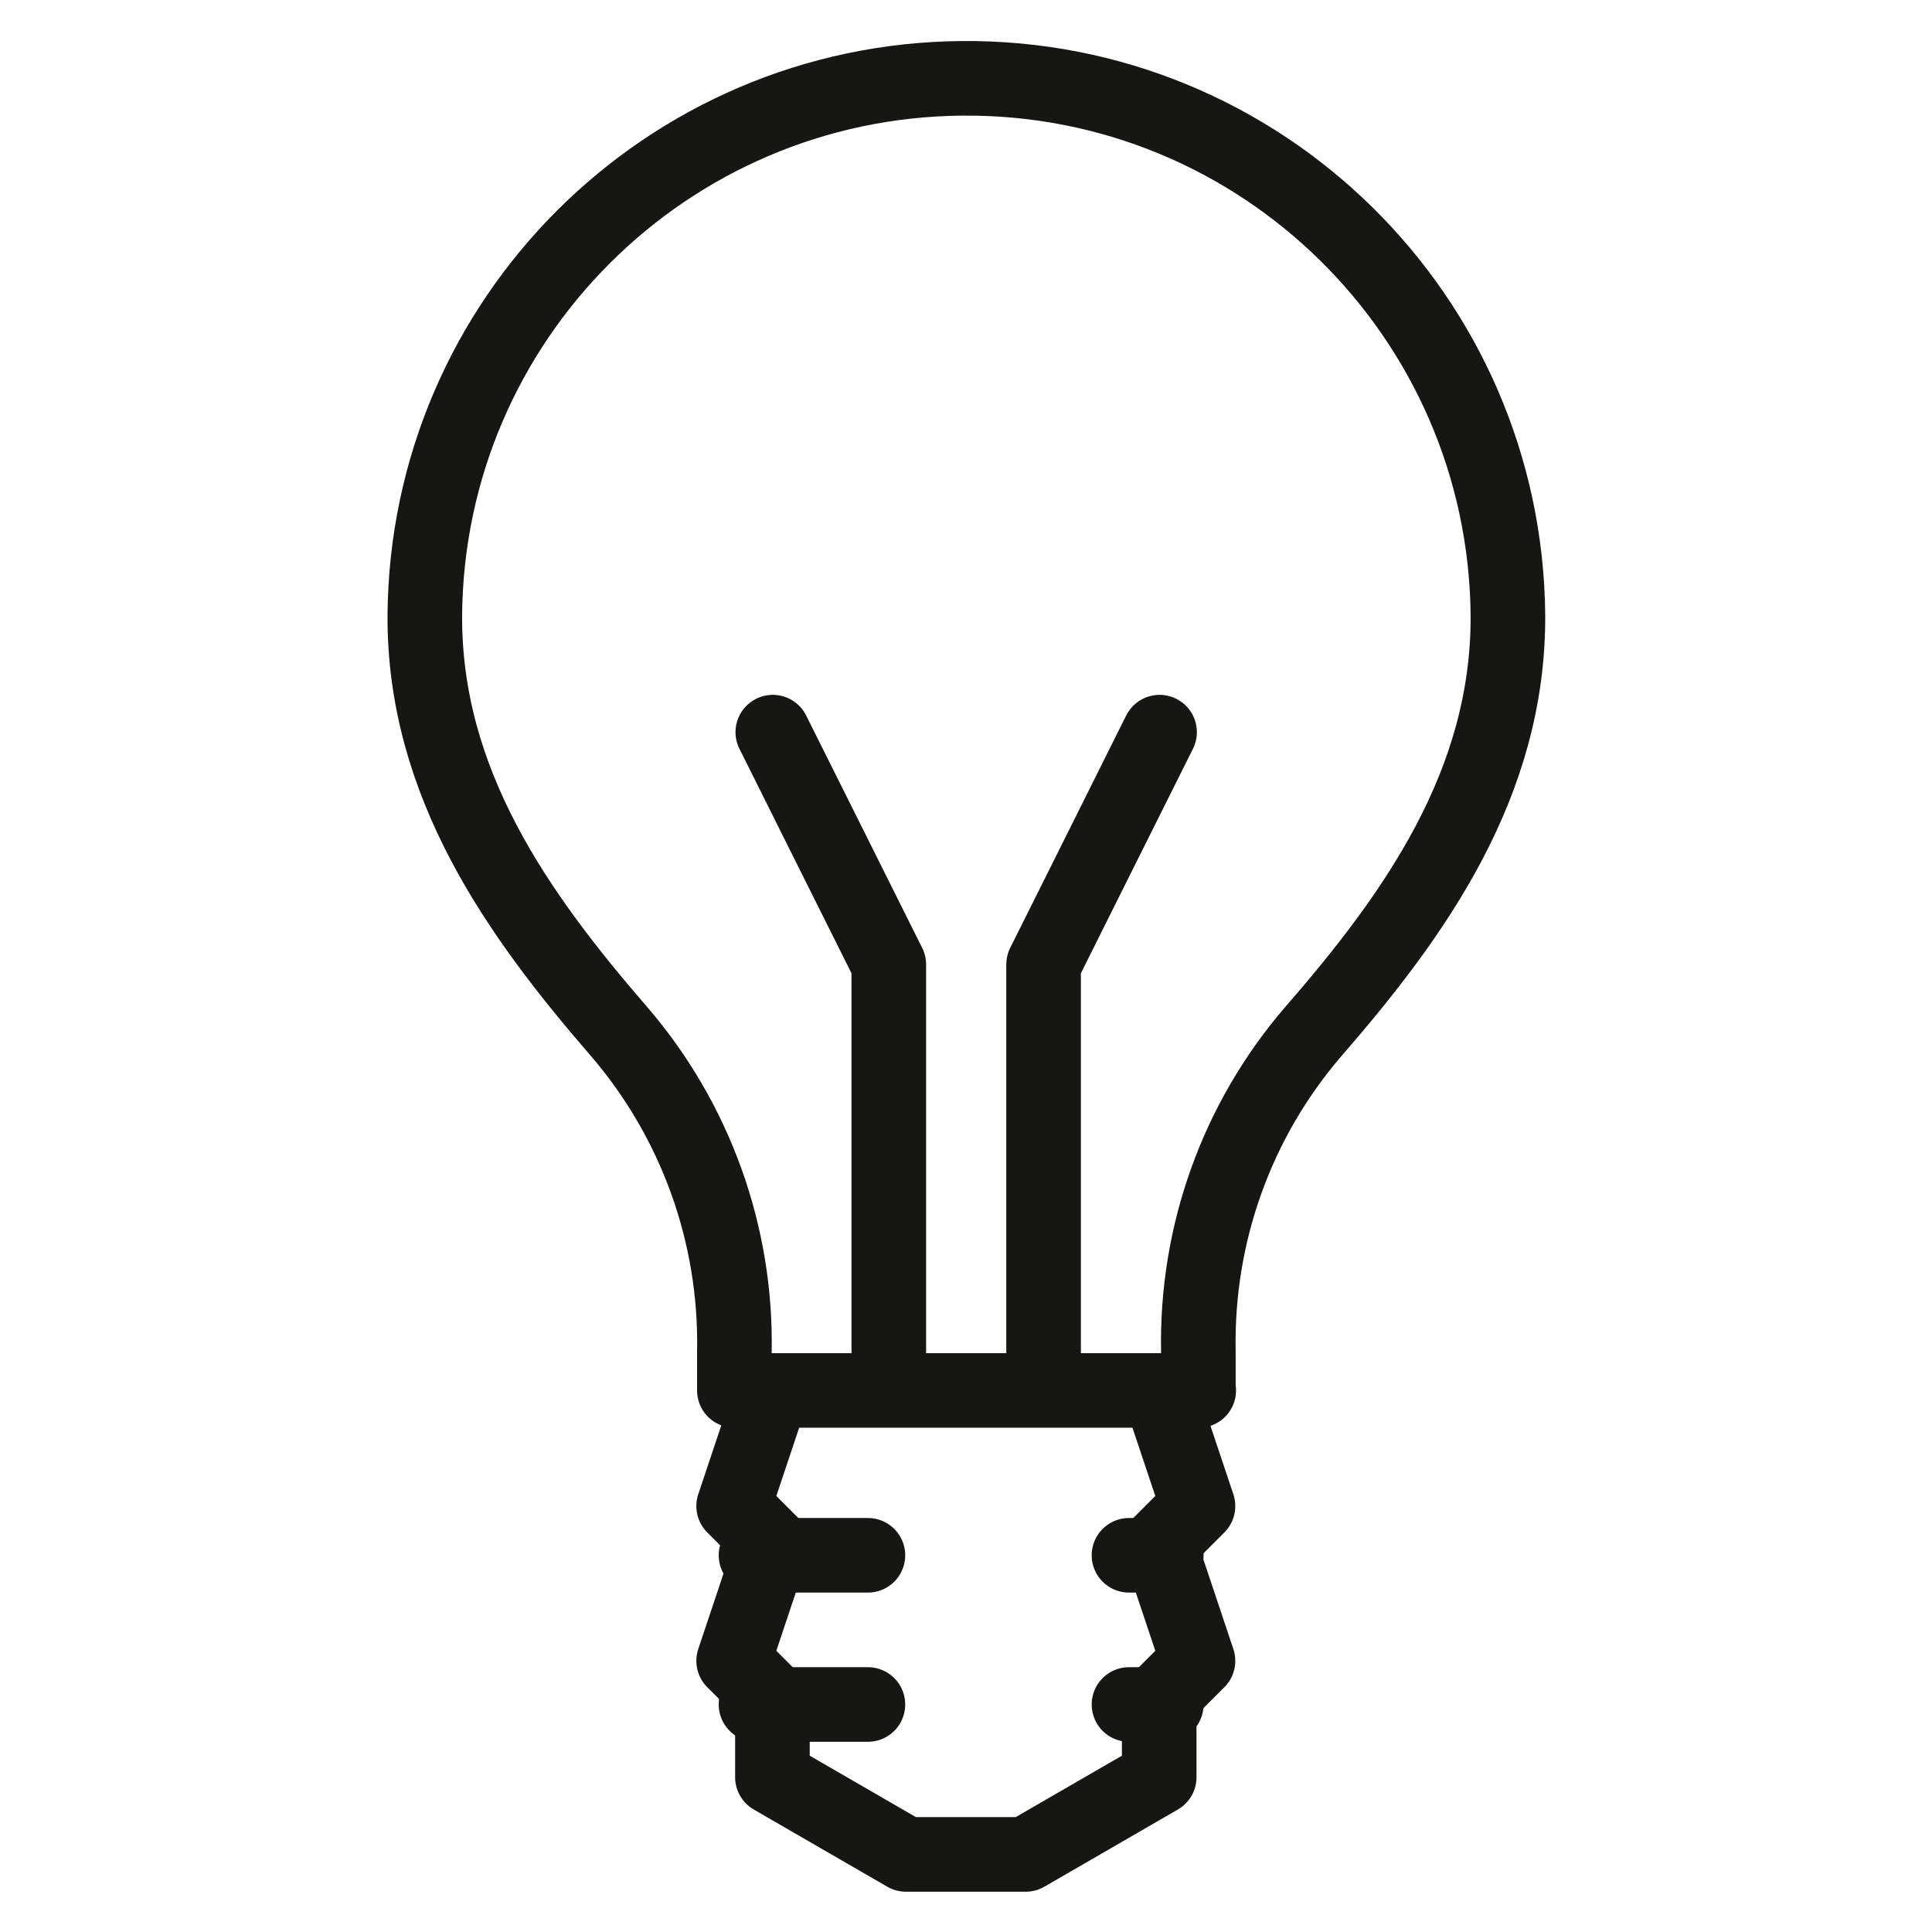
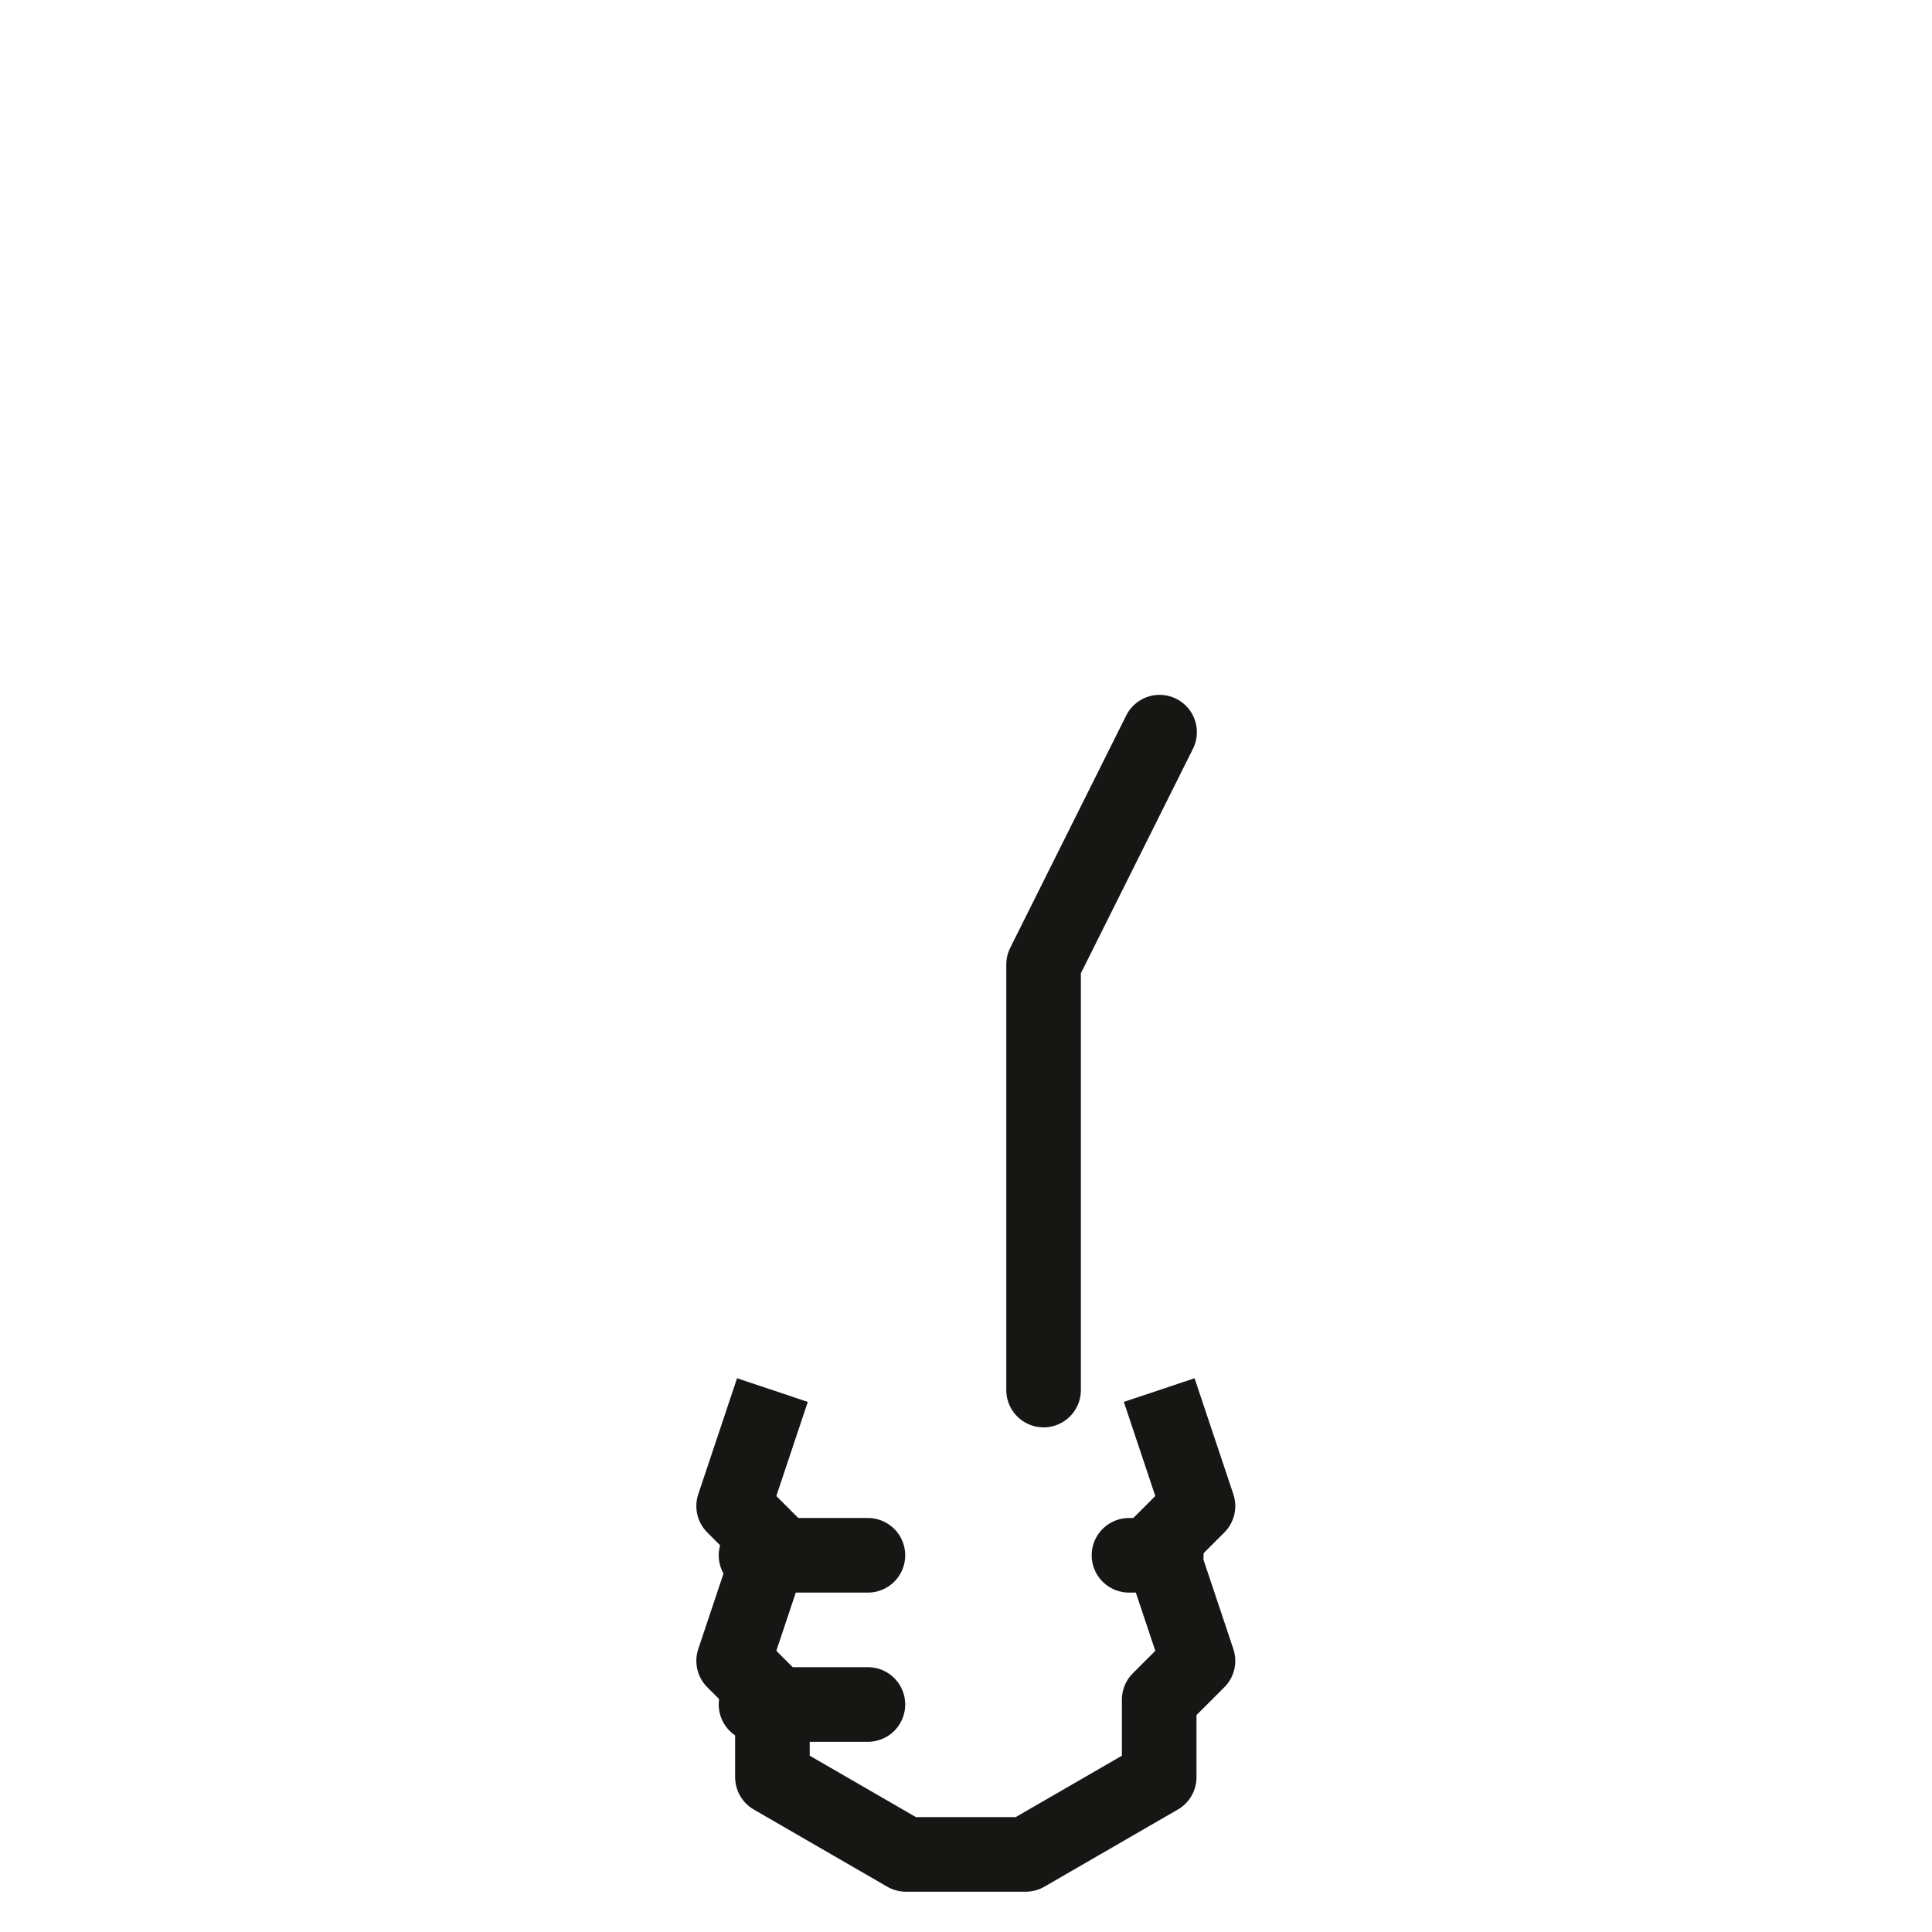
<svg xmlns="http://www.w3.org/2000/svg" id="Ebene_2" data-name="Ebene 2" viewBox="0 0 51.8 51.8">
  <defs>
    <style> .cls-1, .cls-2, .cls-3 { fill: none; } .cls-2 { stroke-linecap: round; } .cls-2, .cls-3 { stroke: #161614; stroke-linejoin: round; stroke-width: 2px; } </style>
  </defs>
  <g id="Ebene_1-2" data-name="Ebene 1">
    <g>
      <rect class="cls-1" width="51.8" height="51.8" />
      <g id="Gruppe_24" data-name="Gruppe 24">
        <g id="Gruppe_25" data-name="Gruppe 25">
-           <path id="Pfad_60" data-name="Pfad 60" class="cls-3" d="m32.13,37.27v-1.04c-.06-3.14,1.03-6.19,3.08-8.57,2.74-3.15,5.24-6.66,5.22-11.16-.07-8.02-6.62-14.47-14.64-14.4-7.93.07-14.34,6.48-14.4,14.4-.02,4.5,2.49,8.02,5.22,11.17,2.04,2.38,3.14,5.43,3.08,8.57v1.04h12.45Z" />
-           <path id="Pfad_61" data-name="Pfad 61" class="cls-2" d="m23.83,37.27v-11.41l-3.11-6.23" />
          <path id="Pfad_62" data-name="Pfad 62" class="cls-2" d="m27.98,37.27v-11.41l3.11-6.23" />
          <path id="Pfad_63" data-name="Pfad 63" class="cls-3" d="m20.71,37.27l-1.04,3.11,1.04,1.04-1.04,3.11,1.04,1.04v2.08l3.58,2.07h3.21l3.58-2.07v-2.08l1.04-1.04-1.04-3.11,1.04-1.04-1.04-3.11" />
          <line id="Linie_3" data-name="Linie 3" class="cls-2" x1="20.27" y1="41.7" x2="23.27" y2="41.7" />
          <line id="Linie_4" data-name="Linie 4" class="cls-2" x1="20.27" y1="45.7" x2="23.27" y2="45.7" />
-           <line id="Linie_5" data-name="Linie 5" class="cls-2" x1="30.27" y1="45.7" x2="31.27" y2="45.7" />
          <line id="Linie_6" data-name="Linie 6" class="cls-2" x1="30.27" y1="41.7" x2="31.27" y2="41.7" />
        </g>
      </g>
    </g>
  </g>
</svg>